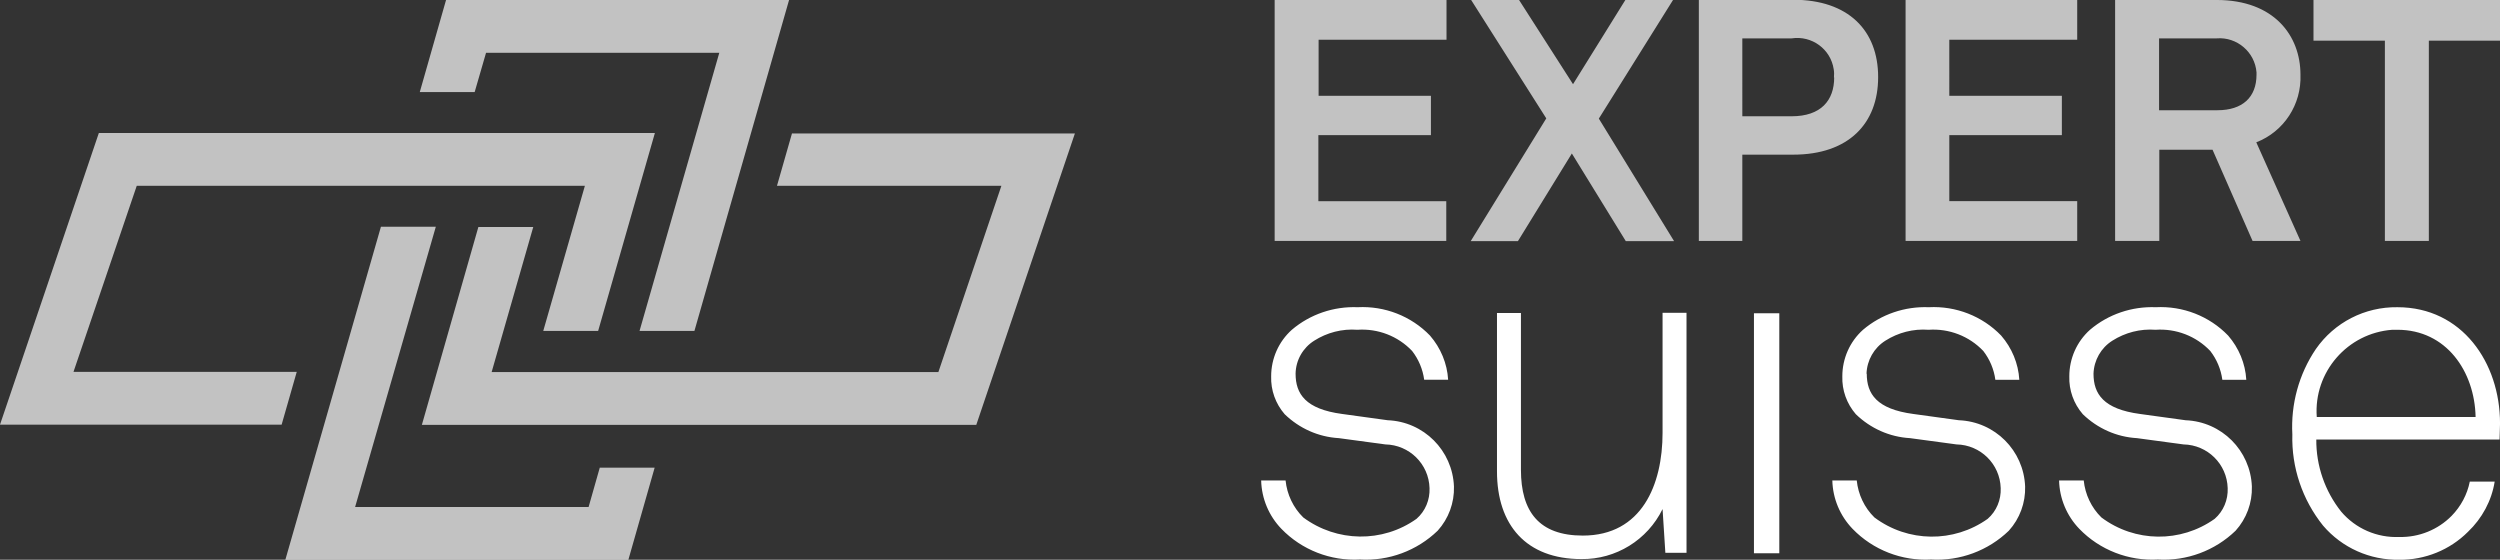
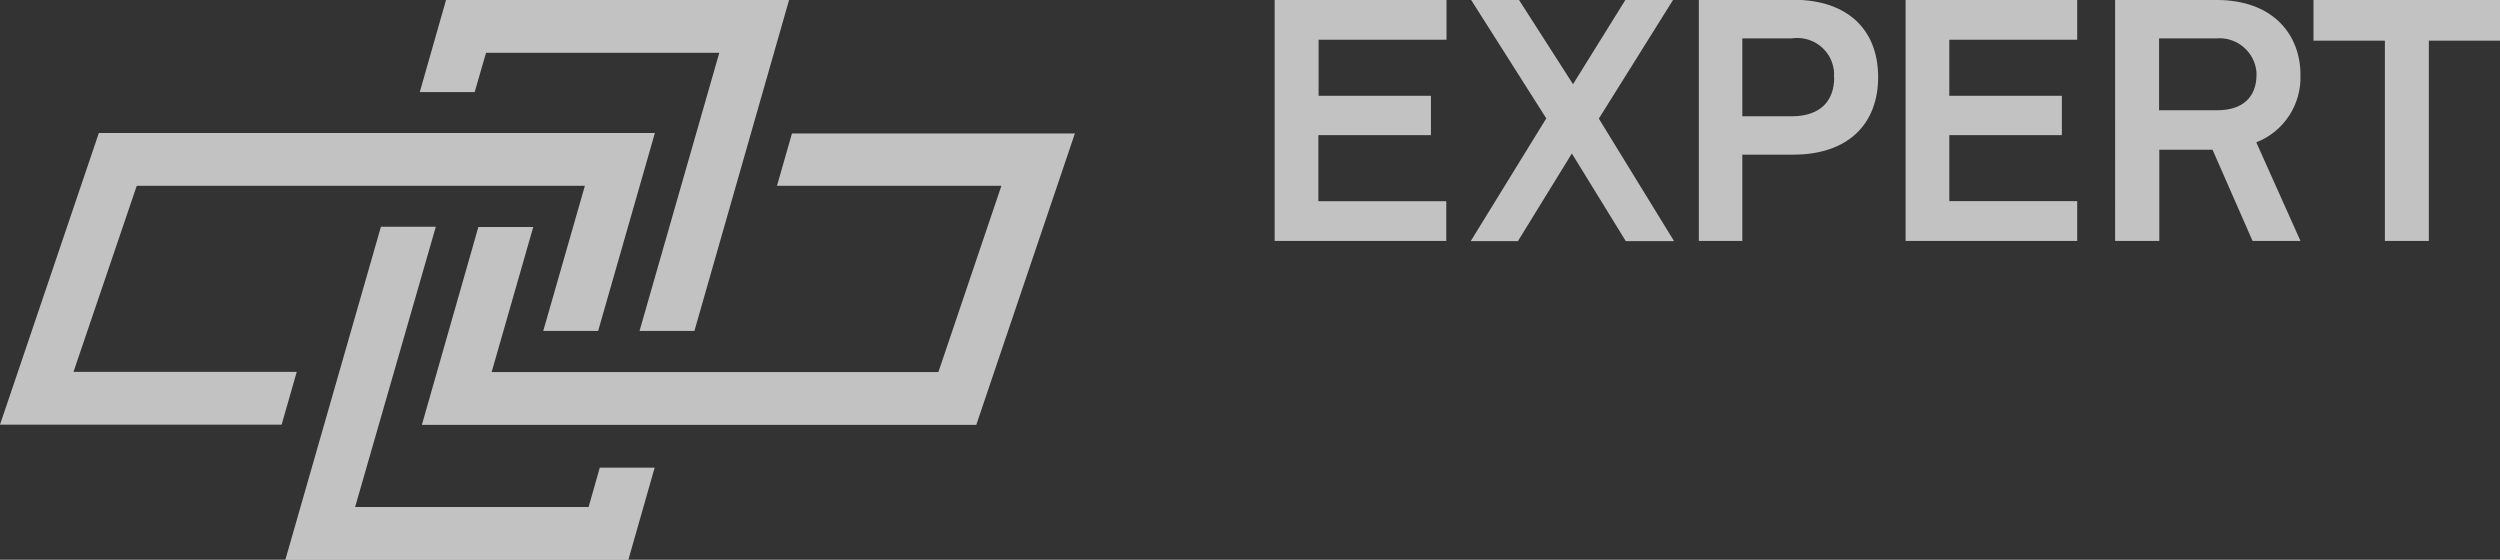
<svg xmlns="http://www.w3.org/2000/svg" id="Ebene_2" viewBox="0 0 107.5 24.07">
  <rect x="0" y="0" width="107.5" height="24.07" fill="#333333" stroke="none" />
  <g id="Ebene_1-2">
    <g id="Logo_1">
      <path id="Pfad_41" d="M107.5,1.75V0h-8.02V1.75h3.07V10.36h1.89V1.75h3.07Zm-10.47,1.46c0,.98-.61,1.53-1.68,1.53h-2.51V1.65h2.48c.87-.07,1.64,.59,1.71,1.46,0,.03,0,.07,0,.1m1.89,7.15l-1.9-4.24c1.19-.46,1.95-1.63,1.9-2.91,0-1.67-1.13-3.21-3.6-3.21h-4.37V10.36h1.9v-3.92h2.29l1.72,3.92h2.05Zm-9.6,0v-1.71h-5.5v-2.84h4.84v-1.69h-4.84V1.71h5.5V0h-7.38V10.36h7.38Zm-10.45-7.03c0,.99-.57,1.67-1.83,1.67h-2.12V1.65h2.12c.87-.13,1.68,.46,1.81,1.33,.02,.12,.02,.23,.01,.35m1.9-.02c0-1.99-1.27-3.32-3.65-3.32h-4.06V10.36h1.87v-3.71h2.19c2.38,0,3.65-1.34,3.65-3.33m-8.78,7.04l-3.23-5.26,3.19-5.1h-2.05l-2.25,3.62-2.32-3.62h-2.06l3.23,5.09-3.25,5.28h2.03l2.32-3.77,2.32,3.77h2.07Zm-9.79,0v-1.71h-5.5v-2.84h4.84v-1.69h-4.83V1.71h5.5V0h-7.39V10.36h7.38Z" fill="#fff" isolation="isolate" opacity=".7" />
-       <path id="Pfad_42" d="M76.51,13.47h-1.09v10.32h1.09V13.47Zm-20.8,2.6c.01-.58,.31-1.11,.8-1.42,.55-.35,1.2-.52,1.86-.47,.88-.06,1.74,.27,2.35,.91,.28,.36,.46,.79,.52,1.24h1.03c-.04-.7-.32-1.37-.78-1.9-.81-.84-1.95-1.28-3.11-1.22-1.03-.04-2.04,.3-2.83,.97-.57,.51-.89,1.24-.89,2-.02,.6,.19,1.18,.58,1.63,.63,.61,1.45,.98,2.33,1.03l2,.27c1.03,.02,1.87,.84,1.9,1.88,.02,.5-.18,.99-.56,1.32-1.46,1.04-3.43,1.01-4.87-.06-.43-.42-.7-.99-.76-1.59h-1.05c.02,.78,.33,1.52,.87,2.08,.88,.91,2.12,1.39,3.38,1.32,1.24,.07,2.45-.38,3.34-1.24,.47-.52,.72-1.2,.7-1.9-.06-1.55-1.3-2.79-2.85-2.85l-1.96-.27c-1.57-.21-2-.86-2-1.73m15.78,2.54c0,2.23-.89,4.42-3.43,4.42-1.88,0-2.66-1.03-2.66-2.83v-6.74h-1.03v6.81c0,2.31,1.26,3.77,3.63,3.77,1.48,.02,2.84-.82,3.49-2.15l.12,1.88h.91V13.45h-1.03v5.15Zm8.77-2.54c.02-.58,.32-1.11,.81-1.42,.55-.35,1.2-.52,1.86-.47,.88-.06,1.74,.27,2.35,.91,.28,.36,.46,.79,.52,1.24h1.03c-.04-.7-.32-1.37-.78-1.9-.81-.84-1.95-1.28-3.11-1.22-1.03-.04-2.04,.3-2.83,.97-.57,.51-.89,1.24-.89,2-.02,.6,.19,1.18,.58,1.63,.63,.61,1.45,.98,2.33,1.03l2,.27c1.03,.02,1.87,.84,1.9,1.88,.02,.5-.18,.99-.56,1.32-1.46,1.04-3.43,1.02-4.87-.06-.43-.42-.7-.99-.76-1.59h-1.05c.02,.78,.33,1.52,.87,2.08,.88,.91,2.12,1.39,3.38,1.32,1.24,.07,2.45-.38,3.34-1.24,.47-.52,.72-1.2,.7-1.9-.06-1.55-1.3-2.79-2.85-2.85l-1.96-.27c-1.57-.21-2-.86-2-1.73m9.75,0c.02-.58,.32-1.11,.81-1.42,.55-.35,1.2-.52,1.86-.47,.88-.06,1.74,.27,2.35,.91,.28,.36,.46,.79,.52,1.24h1.03c-.04-.7-.32-1.37-.78-1.9-.81-.84-1.95-1.28-3.11-1.22-1.03-.04-2.04,.3-2.83,.97-.57,.51-.89,1.24-.89,2-.02,.6,.19,1.18,.58,1.63,.63,.61,1.45,.98,2.33,1.03l2,.27c1.03,.02,1.87,.84,1.9,1.88,.02,.5-.18,.99-.56,1.32-1.46,1.04-3.43,1.02-4.87-.06-.43-.42-.7-.99-.76-1.59h-1.06c.02,.78,.33,1.52,.87,2.08,.88,.91,2.12,1.39,3.38,1.32,1.24,.07,2.45-.38,3.34-1.24,.47-.52,.72-1.2,.7-1.9-.06-1.55-1.3-2.79-2.85-2.85l-1.96-.27c-1.57-.21-2-.86-2-1.73m16.43,1.86h-6.83c-.14-1.93,1.32-3.61,3.25-3.75,.07,0,.14,0,.22,0,2.1,0,3.32,1.79,3.36,3.75m1.05,.27c0-2.6-1.63-4.99-4.41-4.99-1.4-.02-2.71,.65-3.51,1.8-.73,1.08-1.08,2.37-1.01,3.67-.04,1.42,.43,2.81,1.32,3.92,.82,.96,2.02,1.49,3.28,1.47,1.1,.01,2.17-.42,2.95-1.2,.61-.58,1.02-1.34,1.15-2.16h-1.07c-.11,.55-.38,1.06-.78,1.47-.59,.6-1.41,.93-2.25,.91-.96,.04-1.88-.36-2.5-1.09-.7-.88-1.08-1.98-1.07-3.1h7.88c0-.25,.02-.43,.02-.68" fill="#fff" />
      <path id="Pfad_43" d="M16.38,9.75l-4.11,14.32h14.75l1.13-3.96h-2.36l-.48,1.69H15.27l3.47-12.05h-2.36Zm17.68-4.03l-.65,2.27h9.65l-2.71,8.01H21.14l1.79-6.24h-2.36l-2.43,8.51h23.84l.26-.77,3.98-11.76h-12.16Zm-29.81,0L0,18.26H12.11l.65-2.27H3.16L5.88,7.99H25.15l-1.79,6.24h2.36l2.44-8.51H4.25ZM19.18,0l-1.13,3.96h2.36l.49-1.69h10.03l-3.43,11.96h2.36L33.93,0h-14.75Z" fill="#fff" isolation="isolate" opacity=".7" />
    </g>
  </g>
</svg>